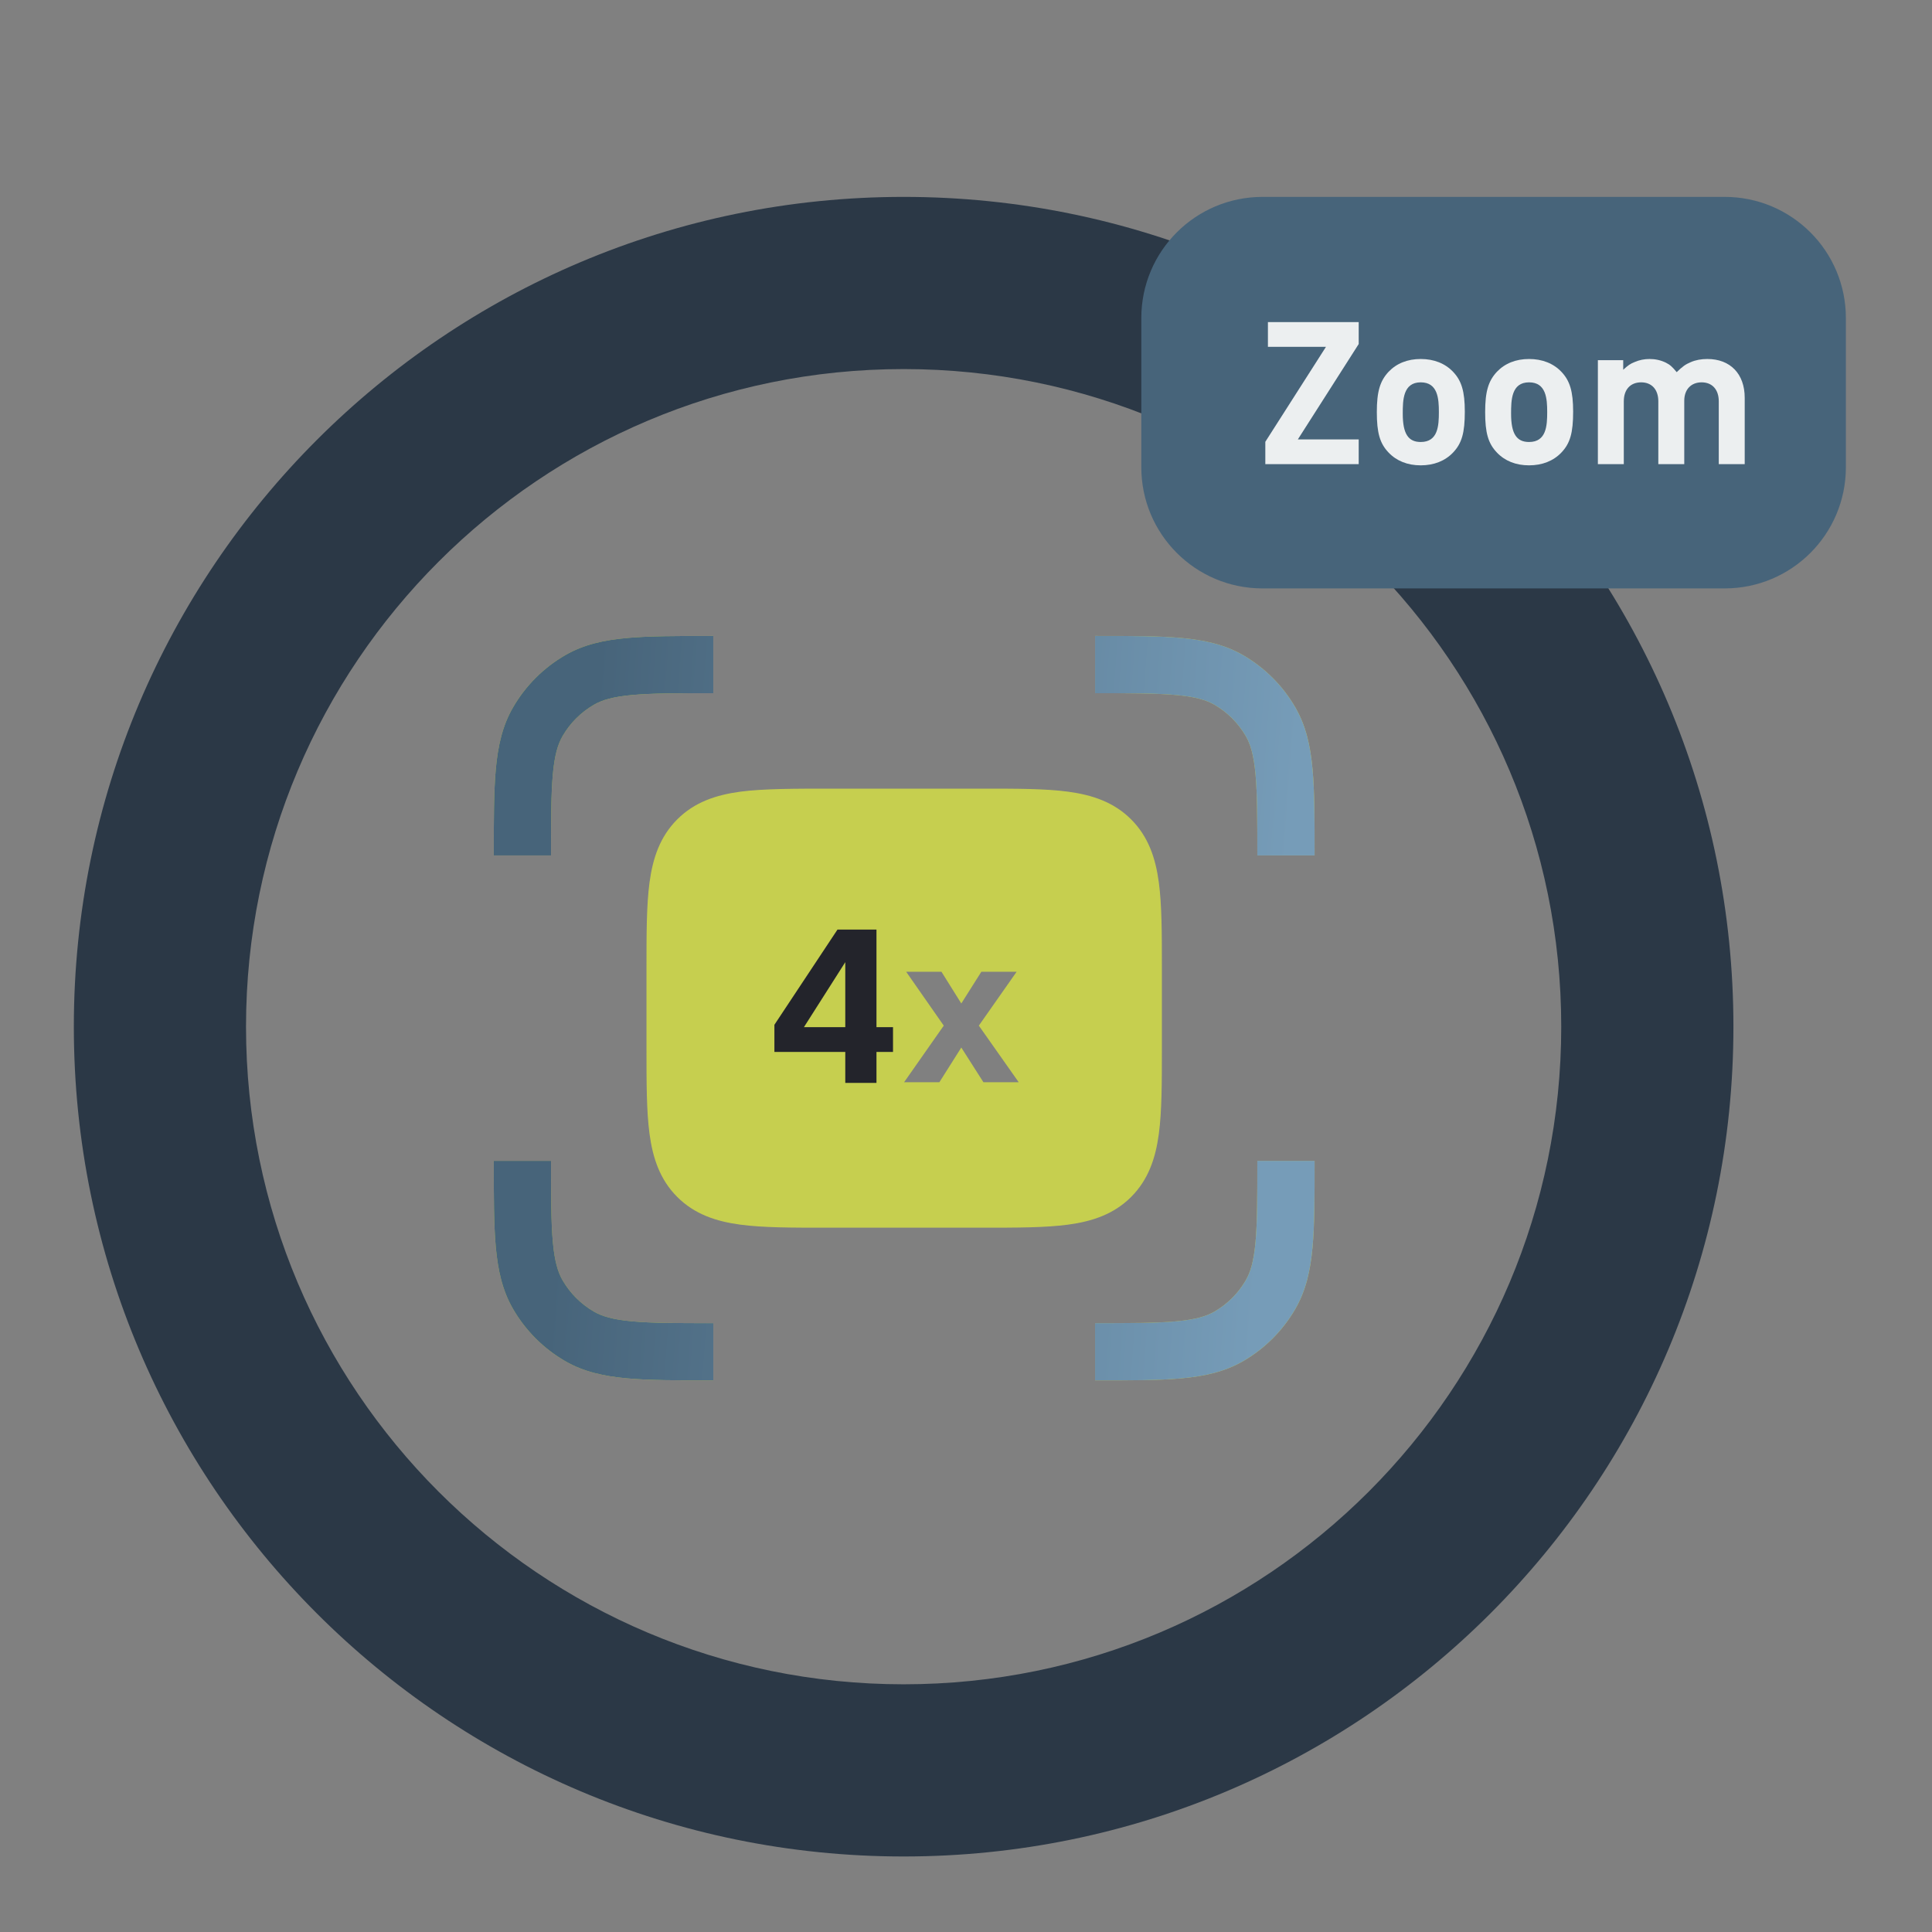
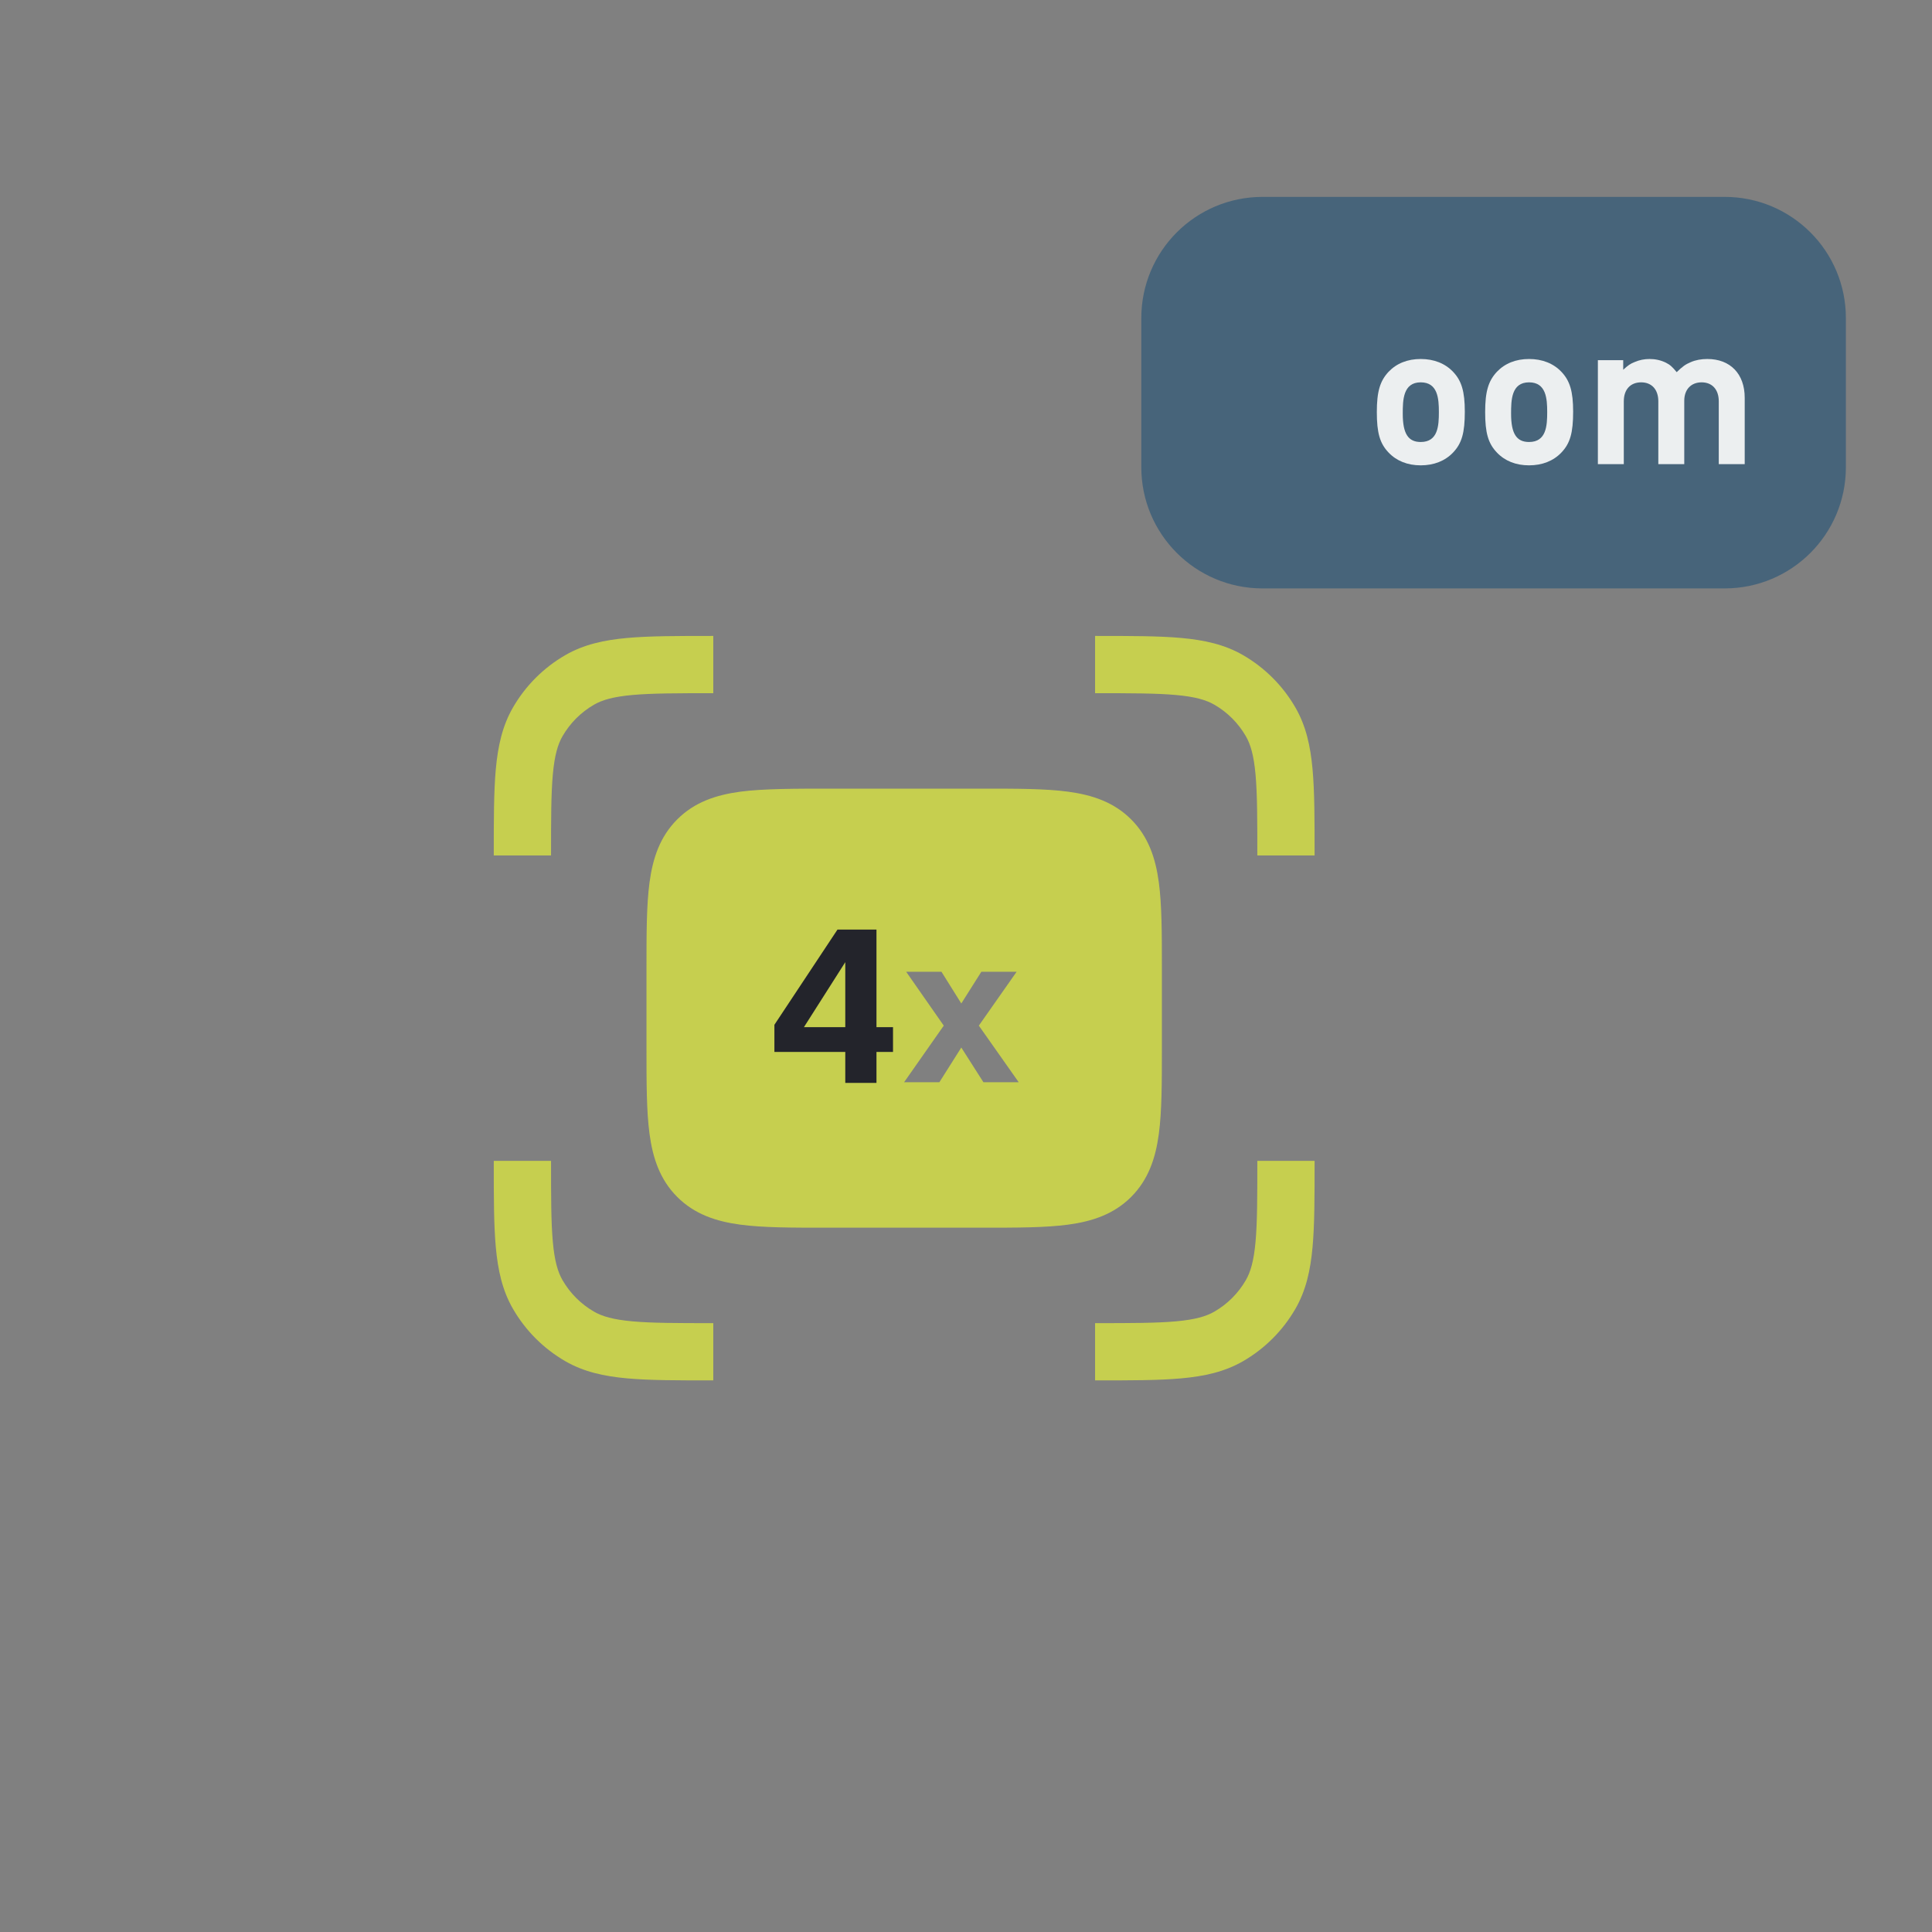
<svg xmlns="http://www.w3.org/2000/svg" width="157" height="157" viewBox="0 0 157 157" fill="none">
  <rect x="0" y="0" width="157" height="157" fill="#808080" stroke="none" />
-   <path d="M73.432 16C36.187 16 6 46.187 6 83.432C6 120.677 36.187 150.863 73.432 150.863C110.677 150.863 140.863 120.677 140.863 83.432C140.863 46.187 110.677 16 73.432 16ZM73.432 136.871C43.912 136.871 19.992 112.951 19.992 83.432C19.992 53.912 43.912 29.992 73.432 29.992C102.951 29.992 126.871 53.912 126.871 83.432C126.871 112.951 102.951 136.871 73.432 136.871Z" fill="#2B3846" />
  <path d="M140.152 16H102.596C97.152 16 92.746 20.405 92.746 25.85V37.965C92.746 43.41 97.152 47.816 102.596 47.816H140.152C145.596 47.816 150.002 43.41 150.002 37.965V25.85C150.002 20.405 145.596 16 140.152 16Z" fill="#47647A" />
  <path fill-rule="evenodd" clip-rule="evenodd" d="M57.853 51.678H57.964V56.331C55.022 56.331 52.97 56.334 51.38 56.478C49.822 56.619 48.936 56.882 48.269 57.267C47.208 57.879 46.327 58.761 45.714 59.822C45.329 60.488 45.066 61.374 44.925 62.933C44.781 64.523 44.779 66.574 44.779 69.517H40.125V69.406C40.125 66.6 40.125 64.338 40.29 62.513C40.461 60.632 40.822 58.988 41.684 57.495C42.705 55.726 44.173 54.258 45.942 53.236C47.435 52.374 49.079 52.014 50.96 51.843C52.785 51.678 55.048 51.678 57.853 51.678ZM95.573 56.478C93.982 56.334 91.931 56.331 88.989 56.331V51.678H89.1C91.905 51.678 94.168 51.678 95.993 51.843C97.874 52.014 99.517 52.374 101.011 53.236C102.779 54.258 104.248 55.726 105.269 57.495C106.131 58.988 106.492 60.632 106.662 62.513C106.828 64.338 106.828 66.6 106.828 69.406V69.517H102.174C102.174 66.574 102.172 64.523 102.028 62.933C101.886 61.374 101.624 60.488 101.239 59.822C100.626 58.761 99.745 57.879 98.684 57.267C98.017 56.882 97.131 56.619 95.573 56.478ZM40.125 94.447V94.336H44.779C44.779 97.279 44.781 99.33 44.925 100.92C45.066 102.479 45.329 103.365 45.714 104.032C46.327 105.093 47.208 105.974 48.269 106.587C48.936 106.972 49.822 107.234 51.38 107.375C52.97 107.52 55.022 107.522 57.964 107.522V112.175H57.853C55.048 112.175 52.785 112.176 50.96 112.01C49.079 111.84 47.435 111.479 45.942 110.617C44.173 109.596 42.705 108.127 41.684 106.358C40.822 104.865 40.461 103.222 40.29 101.34C40.125 99.515 40.125 97.253 40.125 94.447ZM102.028 100.92C102.172 99.33 102.174 97.279 102.174 94.336H106.828V94.448C106.828 97.253 106.828 99.515 106.662 101.34C106.492 103.222 106.131 104.865 105.269 106.358C104.248 108.127 102.779 109.596 101.011 110.617C99.517 111.479 97.874 111.84 95.993 112.01C94.168 112.176 91.905 112.175 89.1 112.175H88.989V107.522C91.931 107.522 93.982 107.52 95.573 107.375C97.131 107.234 98.017 106.972 98.684 106.587C99.745 105.974 100.626 105.093 101.239 104.032C101.624 103.365 101.886 102.479 102.028 100.92ZM76.336 64.088L67.5 64.088C64.713 64.087 61.998 64.087 60.153 64.335C58.205 64.597 56.447 65.173 55.034 66.586C53.621 67.999 53.045 69.758 52.783 71.706C52.535 73.551 52.535 75.875 52.535 78.663L52.535 78.824V85.029L52.535 85.19C52.535 87.978 52.535 90.302 52.783 92.147C53.045 94.095 53.621 95.854 55.034 97.267C56.447 98.68 58.205 99.256 60.153 99.518C61.998 99.766 64.323 99.766 67.11 99.766L67.271 99.766H79.681L79.843 99.766C82.63 99.766 84.954 99.766 86.8 99.518C88.747 99.256 90.506 98.68 91.919 97.267C93.332 95.854 93.908 94.095 94.17 92.147C94.418 90.302 94.418 87.978 94.418 85.191L94.418 85.029V78.824L94.418 78.663C94.418 75.876 94.418 73.551 94.17 71.706C93.908 69.758 93.332 67.999 91.919 66.586C90.506 65.173 88.747 64.597 86.8 64.335C84.954 64.087 82.63 64.087 79.843 64.088L79.681 64.088L76.336 64.088ZM73.638 78.968L76.693 83.346L73.469 87.946H76.336L78.118 85.126L79.916 87.946H82.784L79.543 83.346L82.614 78.968H79.747L78.118 81.546L76.506 78.968H73.638Z" fill="#C6CF4F" />
  <path d="M68.69 85.485H62.93V83.277L68.057 75.539H71.225V83.469H72.569V85.485H71.225V88H68.69V85.485ZM68.69 83.469V78.189L65.33 83.469H68.69Z" fill="#23242B" />
-   <path fill-rule="evenodd" clip-rule="evenodd" d="M57.853 51.678H57.964V56.331C55.022 56.331 52.97 56.334 51.38 56.478C49.822 56.619 48.936 56.882 48.269 57.267C47.208 57.879 46.327 58.761 45.714 59.822C45.329 60.488 45.066 61.374 44.925 62.933C44.781 64.523 44.779 66.574 44.779 69.517H40.125V69.406C40.125 66.6 40.125 64.338 40.29 62.513C40.461 60.632 40.822 58.988 41.684 57.495C42.705 55.726 44.173 54.258 45.942 53.236C47.435 52.374 49.079 52.014 50.96 51.843C52.785 51.678 55.048 51.678 57.853 51.678ZM95.573 56.478C93.982 56.334 91.931 56.331 88.989 56.331V51.678H89.1C91.905 51.678 94.168 51.678 95.993 51.843C97.874 52.014 99.517 52.374 101.011 53.236C102.779 54.258 104.248 55.726 105.269 57.495C106.131 58.988 106.492 60.632 106.662 62.513C106.828 64.338 106.828 66.6 106.828 69.406V69.517H102.174C102.174 66.574 102.172 64.523 102.028 62.933C101.886 61.374 101.624 60.488 101.239 59.822C100.626 58.761 99.745 57.879 98.684 57.267C98.017 56.882 97.131 56.619 95.573 56.478ZM40.125 94.447V94.336H44.779C44.779 97.279 44.781 99.33 44.925 100.92C45.066 102.479 45.329 103.365 45.714 104.032C46.327 105.093 47.208 105.974 48.269 106.587C48.936 106.972 49.822 107.234 51.38 107.375C52.97 107.52 55.022 107.522 57.964 107.522V112.175H57.853C55.048 112.175 52.785 112.176 50.96 112.01C49.079 111.84 47.435 111.479 45.942 110.617C44.173 109.596 42.705 108.127 41.684 106.358C40.822 104.865 40.461 103.222 40.29 101.34C40.125 99.515 40.125 97.253 40.125 94.447ZM102.028 100.92C102.172 99.33 102.174 97.279 102.174 94.336H106.828V94.448C106.828 97.253 106.828 99.515 106.662 101.34C106.492 103.222 106.131 104.865 105.269 106.358C104.248 108.127 102.779 109.596 101.011 110.617C99.517 111.479 97.874 111.84 95.993 112.01C94.168 112.176 91.905 112.175 89.1 112.175H88.989V107.522C91.931 107.522 93.982 107.52 95.573 107.375C97.131 107.234 98.017 106.972 98.684 106.587C99.745 105.974 100.626 105.093 101.239 104.032C101.624 103.365 101.886 102.479 102.028 100.92Z" fill="url(#paint0_linear_3712_17660)" />
-   <path d="M110.412 37.717V35.707H105.467L110.412 27.957V26.174H103.035V28.184H107.753L102.824 35.901V37.717H110.412Z" fill="#ECEFF0" />
  <path d="M119.035 33.453C119.035 31.816 118.775 30.94 118.078 30.211C117.43 29.53 116.522 29.173 115.452 29.173C114.382 29.173 113.49 29.53 112.841 30.211C112.144 30.957 111.885 31.816 111.885 33.486C111.885 35.172 112.128 36.031 112.841 36.777C113.49 37.458 114.382 37.815 115.452 37.815C116.522 37.815 117.43 37.458 118.078 36.777C118.791 36.031 119.035 35.172 119.035 33.453ZM116.927 33.486C116.927 34.588 116.862 35.918 115.452 35.918C114.43 35.918 113.992 35.237 113.992 33.615C113.992 32.529 114.009 31.07 115.452 31.07C116.846 31.07 116.927 32.4 116.927 33.486Z" fill="#ECEFF0" />
  <path d="M127.838 33.453C127.838 31.816 127.578 30.94 126.881 30.211C126.233 29.53 125.325 29.173 124.255 29.173C123.185 29.173 122.293 29.53 121.644 30.211C120.947 30.957 120.688 31.816 120.688 33.486C120.688 35.172 120.931 36.031 121.644 36.777C122.293 37.458 123.185 37.815 124.255 37.815C125.325 37.815 126.233 37.458 126.881 36.777C127.594 36.031 127.838 35.172 127.838 33.453ZM125.73 33.486C125.73 34.588 125.665 35.918 124.255 35.918C123.233 35.918 122.795 35.237 122.795 33.615C122.795 32.529 122.812 31.07 124.255 31.07C125.649 31.07 125.73 32.4 125.73 33.486Z" fill="#ECEFF0" />
  <path d="M141.78 37.717V32.319C141.78 30.389 140.613 29.173 138.748 29.173C138.246 29.173 137.792 29.254 137.386 29.433C136.965 29.611 136.738 29.773 136.252 30.243C135.895 29.805 135.717 29.643 135.36 29.465C134.955 29.27 134.517 29.173 134.047 29.173C133.625 29.173 133.22 29.254 132.847 29.416C132.474 29.562 132.296 29.692 131.907 30.049V29.27H129.848V37.717H131.955V32.61C131.955 31.654 132.49 31.07 133.366 31.07C134.225 31.07 134.76 31.654 134.76 32.61V37.717H136.868V32.562C136.868 31.654 137.419 31.07 138.278 31.07C139.137 31.07 139.672 31.654 139.672 32.61V37.717H141.78Z" fill="#ECEFF0" />
  <defs>
    <linearGradient id="paint0_linear_3712_17660" x1="49.183" y1="45.682" x2="106.231" y2="49.919" gradientUnits="userSpaceOnUse">
      <stop stop-color="#47647A" />
      <stop offset="1" stop-color="#769CB8" />
    </linearGradient>
  </defs>
</svg>